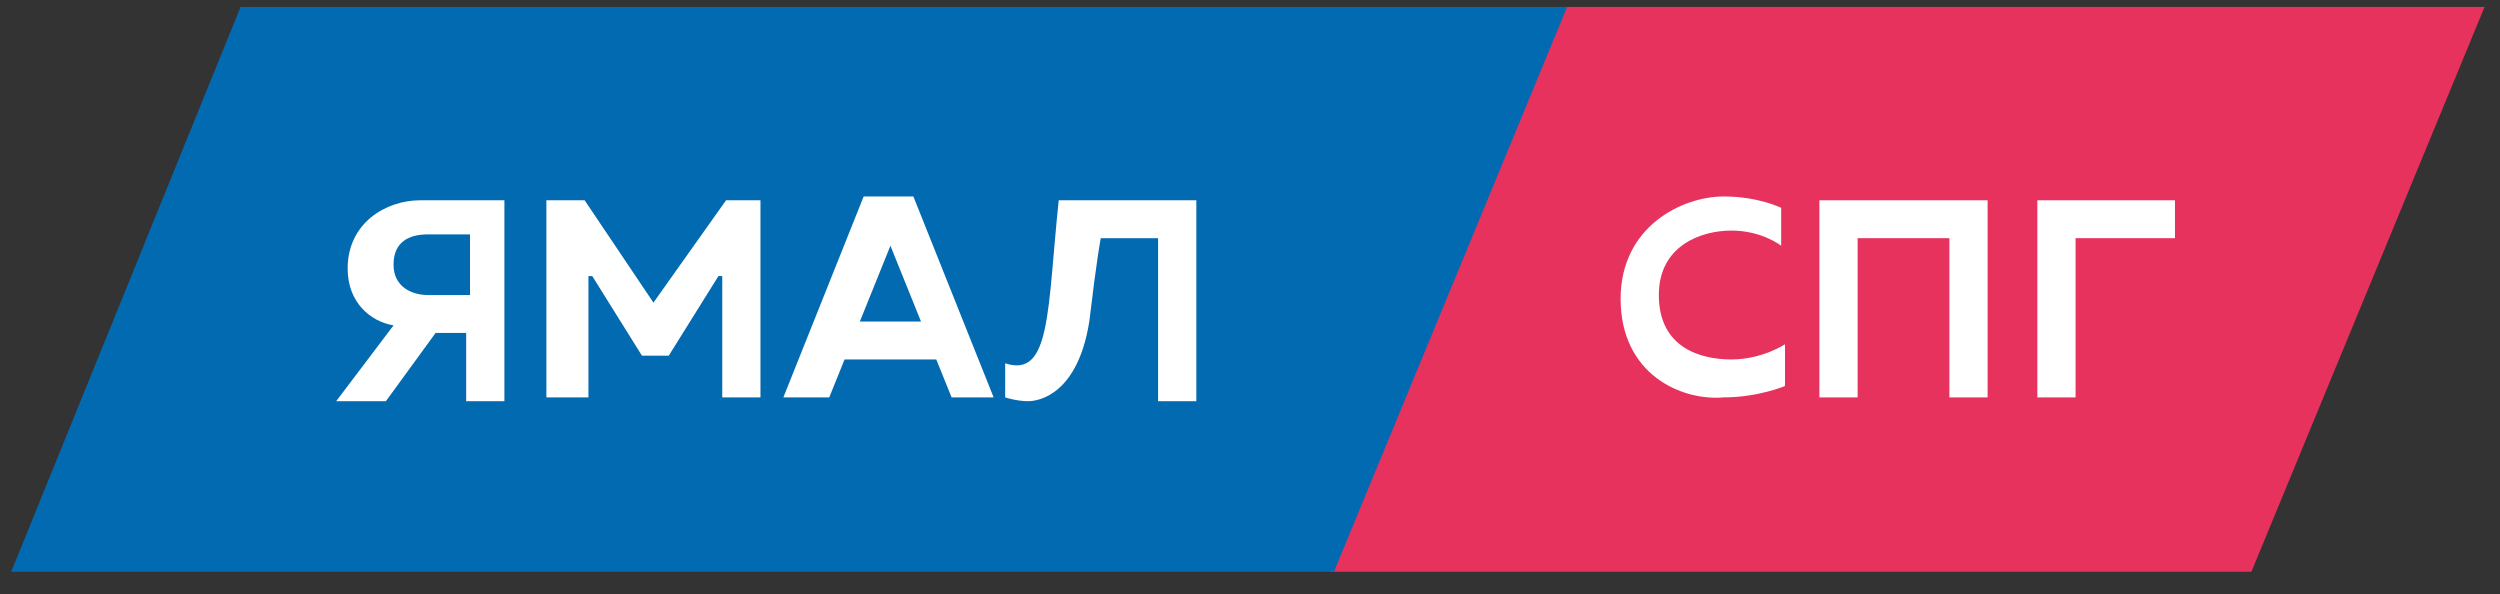
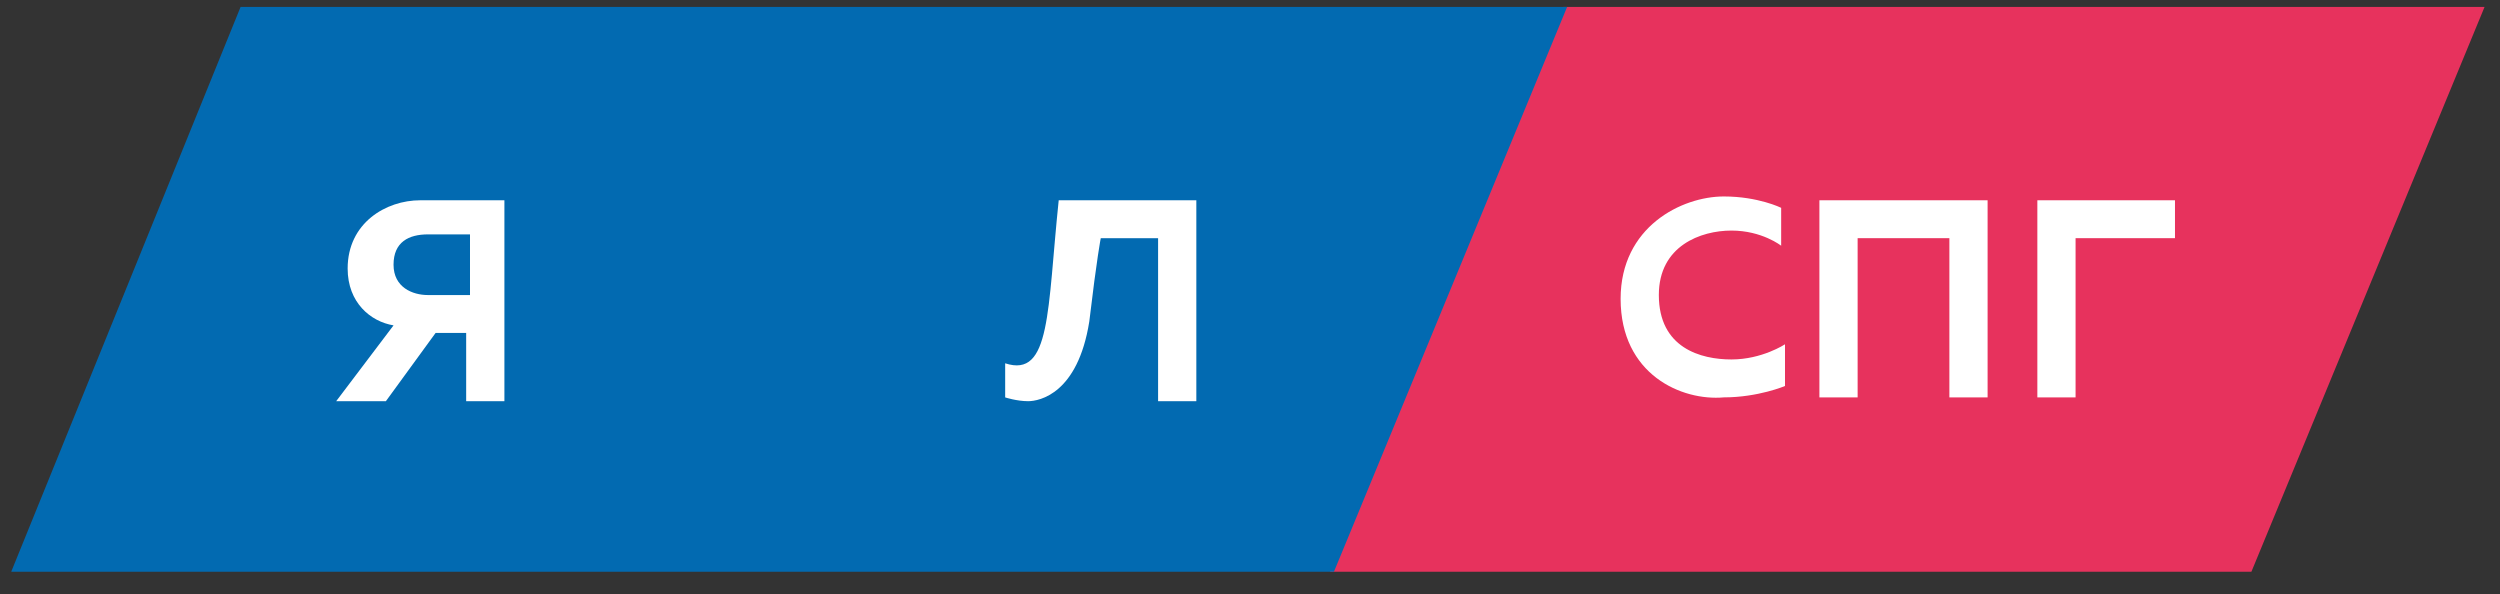
<svg xmlns="http://www.w3.org/2000/svg" width="101" height="24" viewBox="0 0 101 24" fill="none">
  <rect x="0" y="0" width="101" height="24" fill="#333333" stroke="none" />
  <path d="M63.156 0.279L53.734 23.099H90.956L100.377 0.279H63.156Z" fill="#E7325D" />
  <path d="M9.72 0.279L0.453 23.099H53.891L63.312 0.279H9.72Z" fill="#026AB1" />
-   <path d="M33.502 16.054L34.12 14.522H37.826L38.444 16.054H40.143L36.9 7.937H34.892L31.648 16.054H33.502ZM35.973 9.928L37.209 12.991H34.737L35.973 9.928Z" fill="white" />
  <path d="M46.787 9.622V16.208H48.332V8.091H42.772C42.308 12.532 42.463 15.289 40.609 14.677V16.055C40.609 16.055 41.073 16.208 41.536 16.208C41.999 16.208 43.544 15.902 44.007 12.992C44.316 10.388 44.471 9.622 44.471 9.622H46.787Z" fill="white" />
-   <path d="M25.935 14.37L23.928 11.154H23.773V16.055H22.074V8.091H23.619L26.399 12.226L29.333 8.091H30.723V16.055H29.179V11.154H29.024L27.017 14.37H25.935Z" fill="white" />
  <path d="M16.98 8.091C15.59 8.091 14.045 9.01 14.045 10.848C14.045 12.226 14.972 12.992 15.899 13.145L13.582 16.208H15.59L17.598 13.451H18.833V16.208H20.378V8.091H16.98ZM18.988 11.92H17.289C16.671 11.92 15.899 11.613 15.899 10.694C15.899 9.776 16.517 9.469 17.289 9.469H18.988V11.92Z" fill="white" />
  <path d="M87.869 8.091H82.309V16.055H83.853V9.622H87.869V8.091Z" fill="white" />
  <path d="M73.504 8.091V16.055H75.048V9.622H78.755V16.055H80.299V8.091H73.504Z" fill="white" />
  <path d="M65.473 12.072C65.473 9.162 67.944 7.937 69.643 7.937C71.033 7.937 71.959 8.396 71.959 8.396V9.928C71.959 9.928 71.187 9.315 69.951 9.315C68.716 9.315 67.017 9.928 67.017 11.918C67.017 14.063 68.716 14.522 69.951 14.522C71.187 14.522 72.114 13.909 72.114 13.909V15.594C72.114 15.594 71.033 16.054 69.643 16.054C67.944 16.207 65.473 15.135 65.473 12.072Z" fill="white" />
</svg>